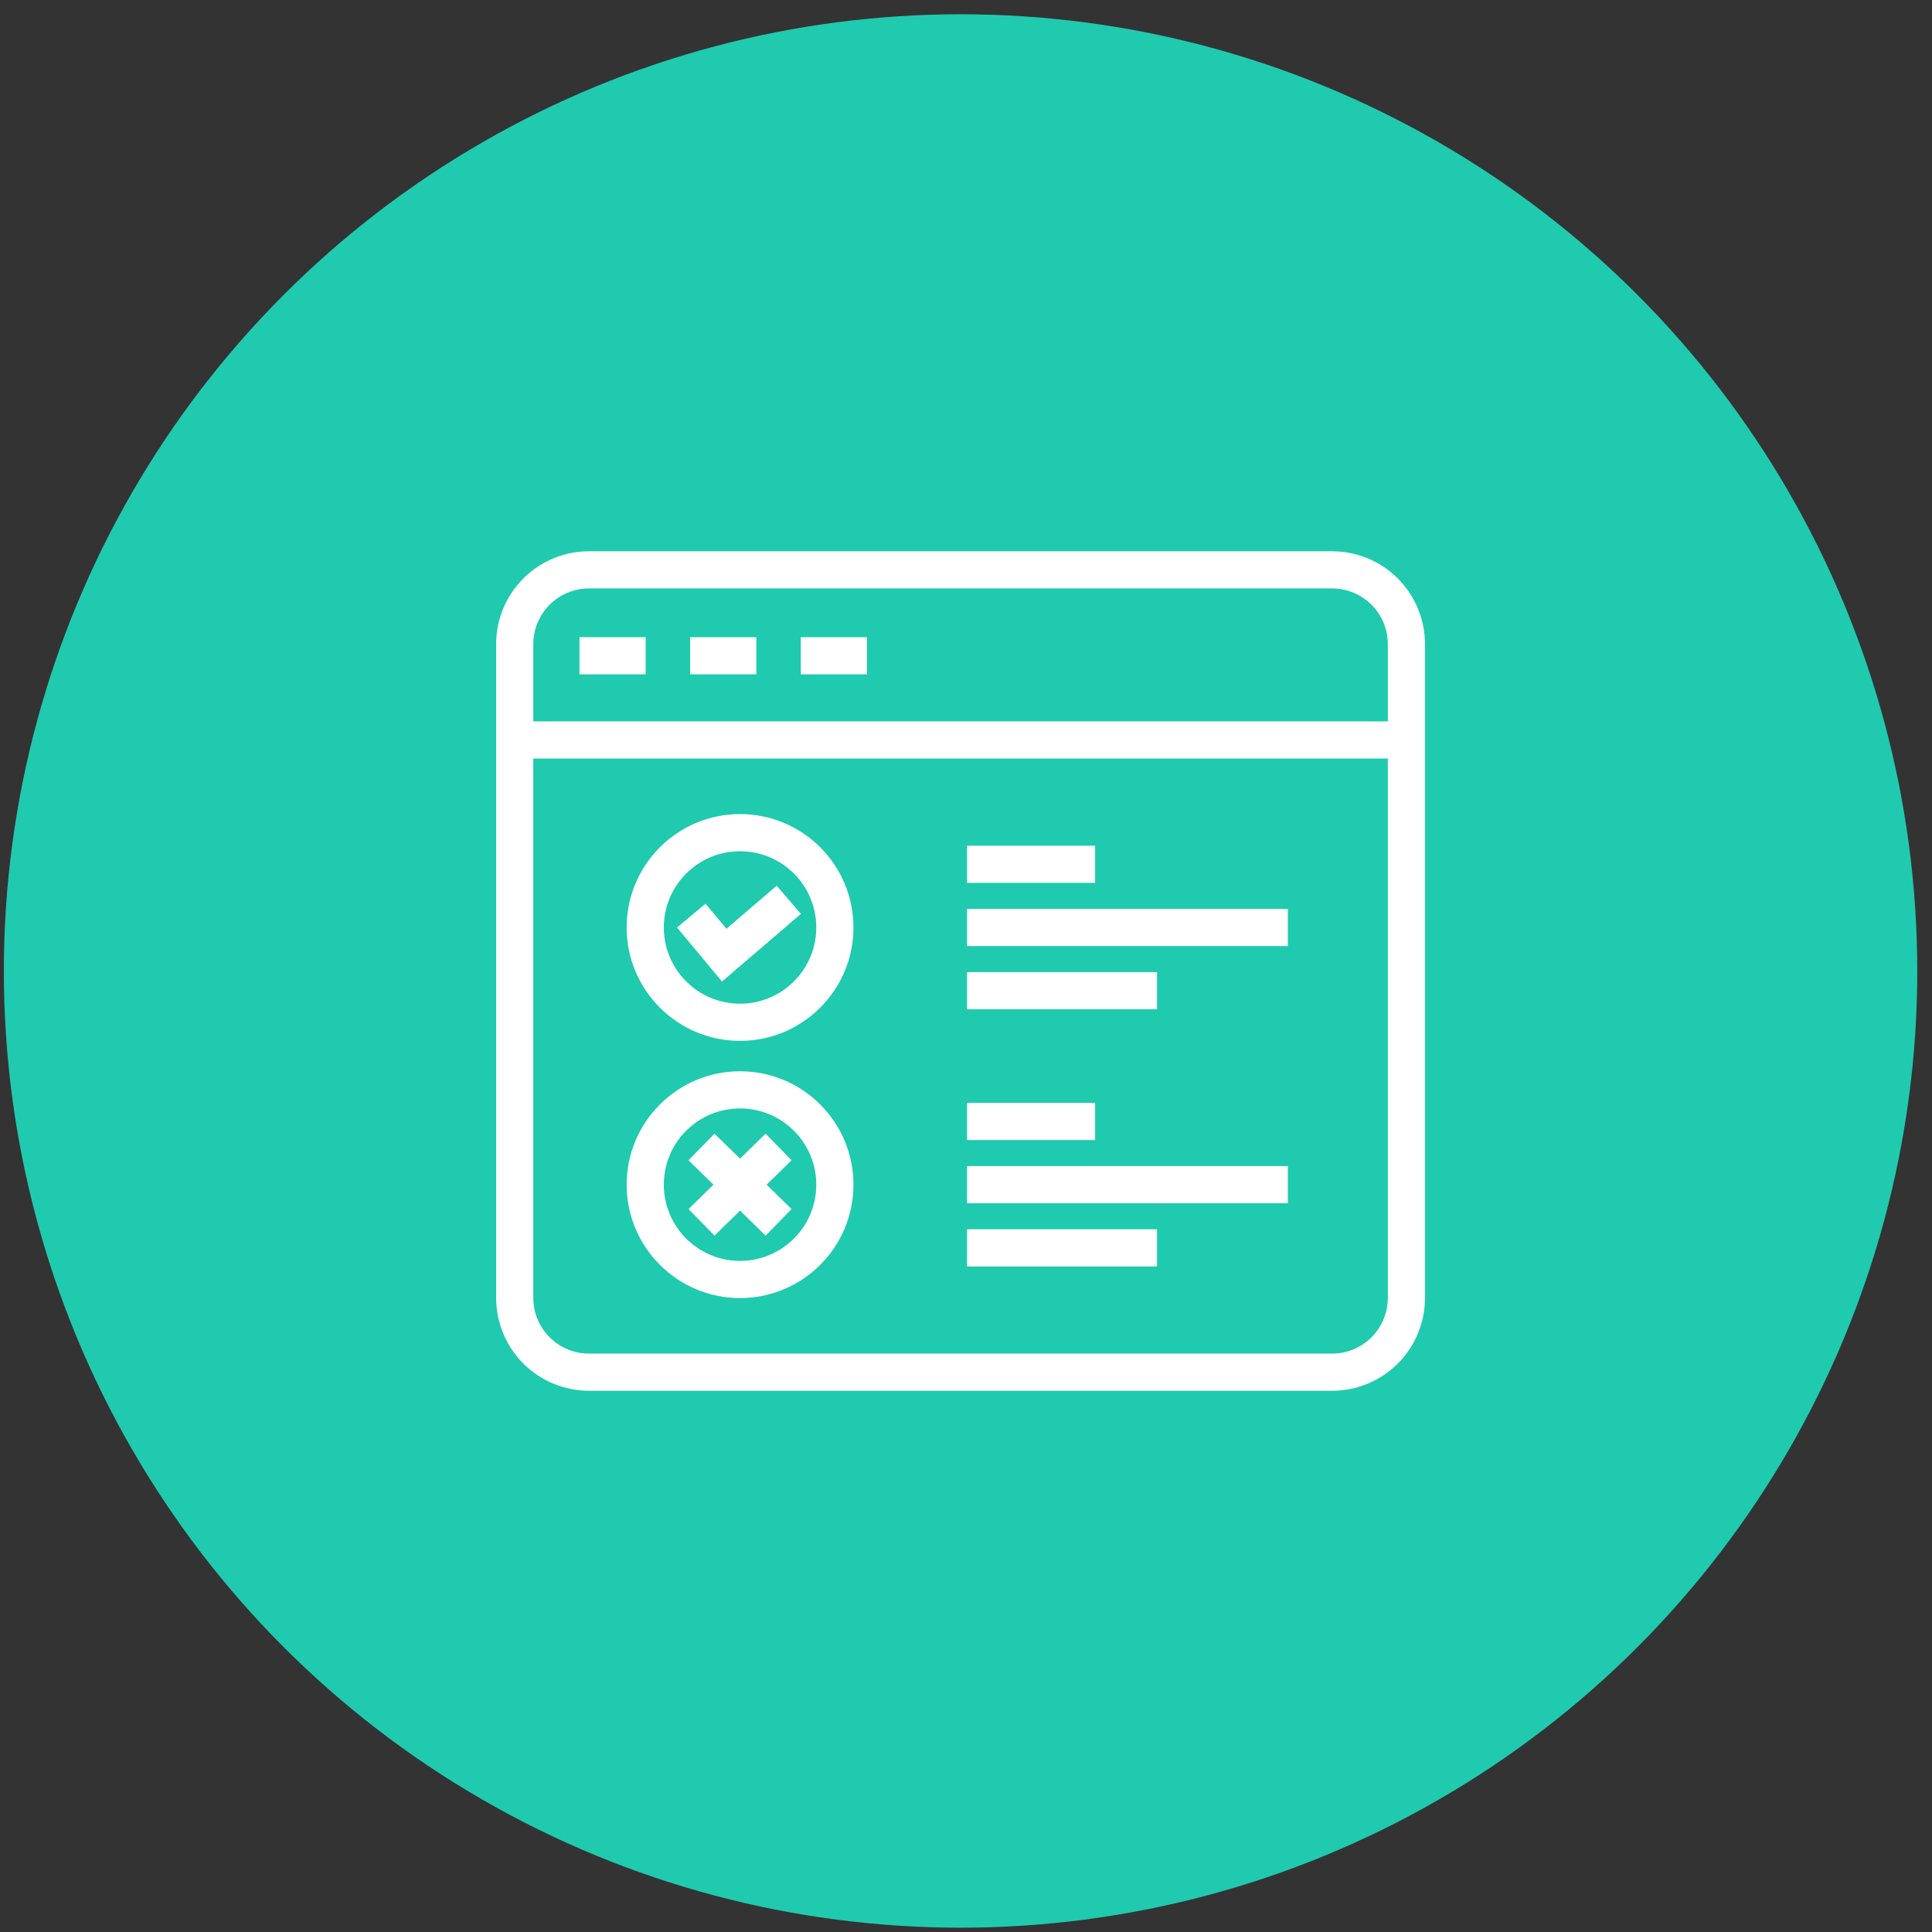
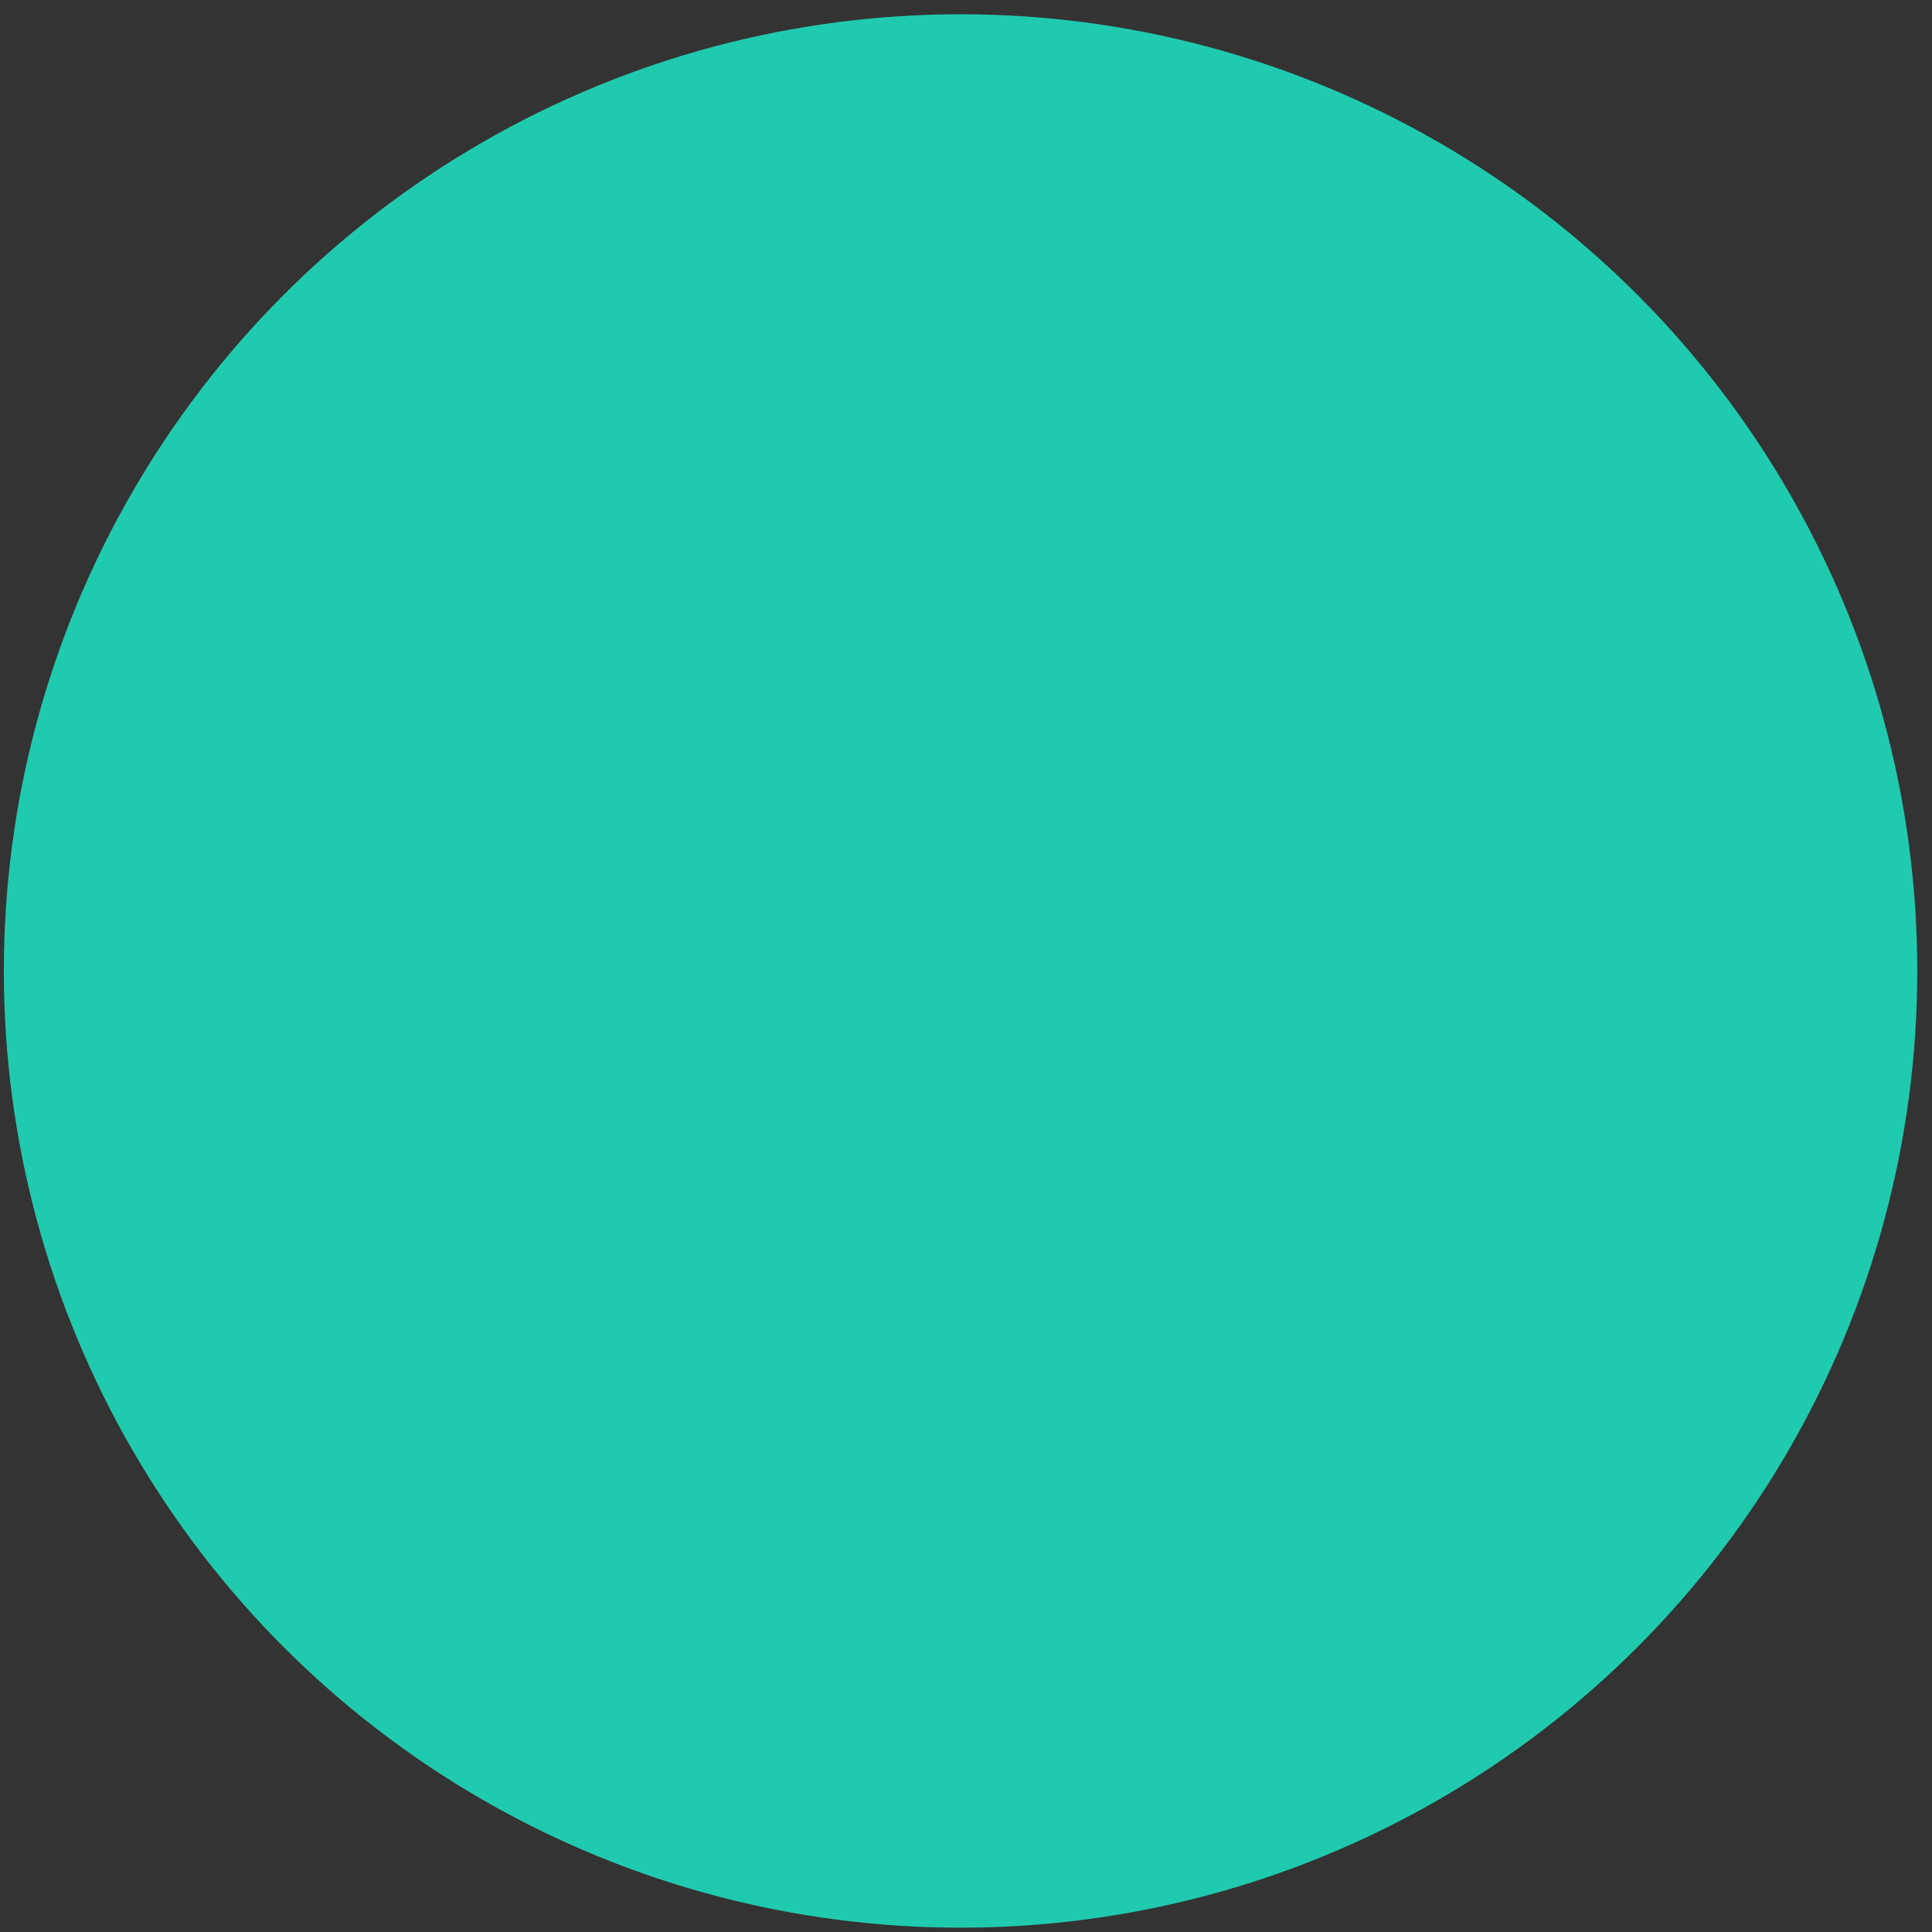
<svg xmlns="http://www.w3.org/2000/svg" width="104" height="104" viewBox="0 0 104 104" fill="none">
  <rect x="0" y="0" width="104" height="104" fill="#333333" stroke="none" />
  <circle cx="51.707" cy="52.268" r="51.5" fill="#20CAAF" />
-   <path fill-rule="evenodd" clip-rule="evenodd" d="M26.707 69.865V34.675C26.707 33.348 27.234 32.077 28.171 31.139C29.109 30.201 30.381 29.675 31.707 29.675H71.707C73.033 29.675 74.305 30.201 75.243 31.139C76.18 32.077 76.707 33.348 76.707 34.675V69.865C76.707 71.192 76.18 72.463 75.243 73.401C74.305 74.339 73.033 74.865 71.707 74.865H31.707C30.381 74.865 29.109 74.339 28.171 73.401C27.234 72.463 26.707 71.192 26.707 69.865ZM74.707 38.831V34.675C74.707 33.879 74.391 33.116 73.828 32.553C73.266 31.991 72.503 31.675 71.707 31.675H31.707C30.911 31.675 30.148 31.991 29.586 32.553C29.023 33.116 28.707 33.879 28.707 34.675V38.831H74.707ZM28.707 40.831V69.865C28.707 70.661 29.023 71.424 29.586 71.987C30.148 72.549 30.911 72.865 31.707 72.865H71.707C72.503 72.865 73.266 72.549 73.828 71.987C74.391 71.424 74.707 70.661 74.707 69.865V40.831H28.707ZM37.151 36.301V34.301H40.712V36.301H37.151ZM43.107 36.301V34.301H46.669V36.301H43.107ZM31.194 36.301V34.301H34.756V36.301H31.194ZM39.837 57.667C43.206 57.667 45.941 60.402 45.941 63.771C45.941 67.14 43.206 69.875 39.837 69.875C36.468 69.875 33.733 67.14 33.733 63.771C33.733 60.402 36.468 57.667 39.837 57.667ZM39.837 59.667C37.572 59.667 35.733 61.506 35.733 63.771C35.733 66.036 37.572 67.875 39.837 67.875C42.102 67.875 43.941 66.036 43.941 63.771C43.941 61.506 42.102 59.667 39.837 59.667ZM38.406 63.771L37.063 62.458L38.462 61.028L39.837 62.372L41.212 61.028L42.61 62.458L41.267 63.771L42.61 65.084L41.212 66.514L39.837 65.169L38.462 66.514L37.063 65.084L38.406 63.771ZM52.055 47.523V45.523H58.95V47.523H52.055ZM39.837 43.822C43.206 43.822 45.941 46.557 45.941 49.926C45.941 53.295 43.206 56.03 39.837 56.03C36.468 56.03 33.733 53.295 33.733 49.926C33.733 46.557 36.468 43.822 39.837 43.822ZM39.837 45.822C37.572 45.822 35.733 47.661 35.733 49.926C35.733 52.191 37.572 54.03 39.837 54.03C42.102 54.03 43.941 52.191 43.941 49.926C43.941 47.661 42.102 45.822 39.837 45.822ZM36.444 49.928L37.98 48.647L39.105 49.997L41.811 47.677L43.112 49.196L38.866 52.835L36.444 49.928ZM52.055 64.771V62.771H69.325V64.771H52.055ZM52.055 61.368V59.368H58.95V61.368H52.055ZM52.055 50.926V48.926H69.325V50.926H52.055ZM52.055 54.329V52.329H62.282V54.329H52.055ZM52.055 68.173V66.173H62.282V68.173H52.055Z" fill="white" />
</svg>